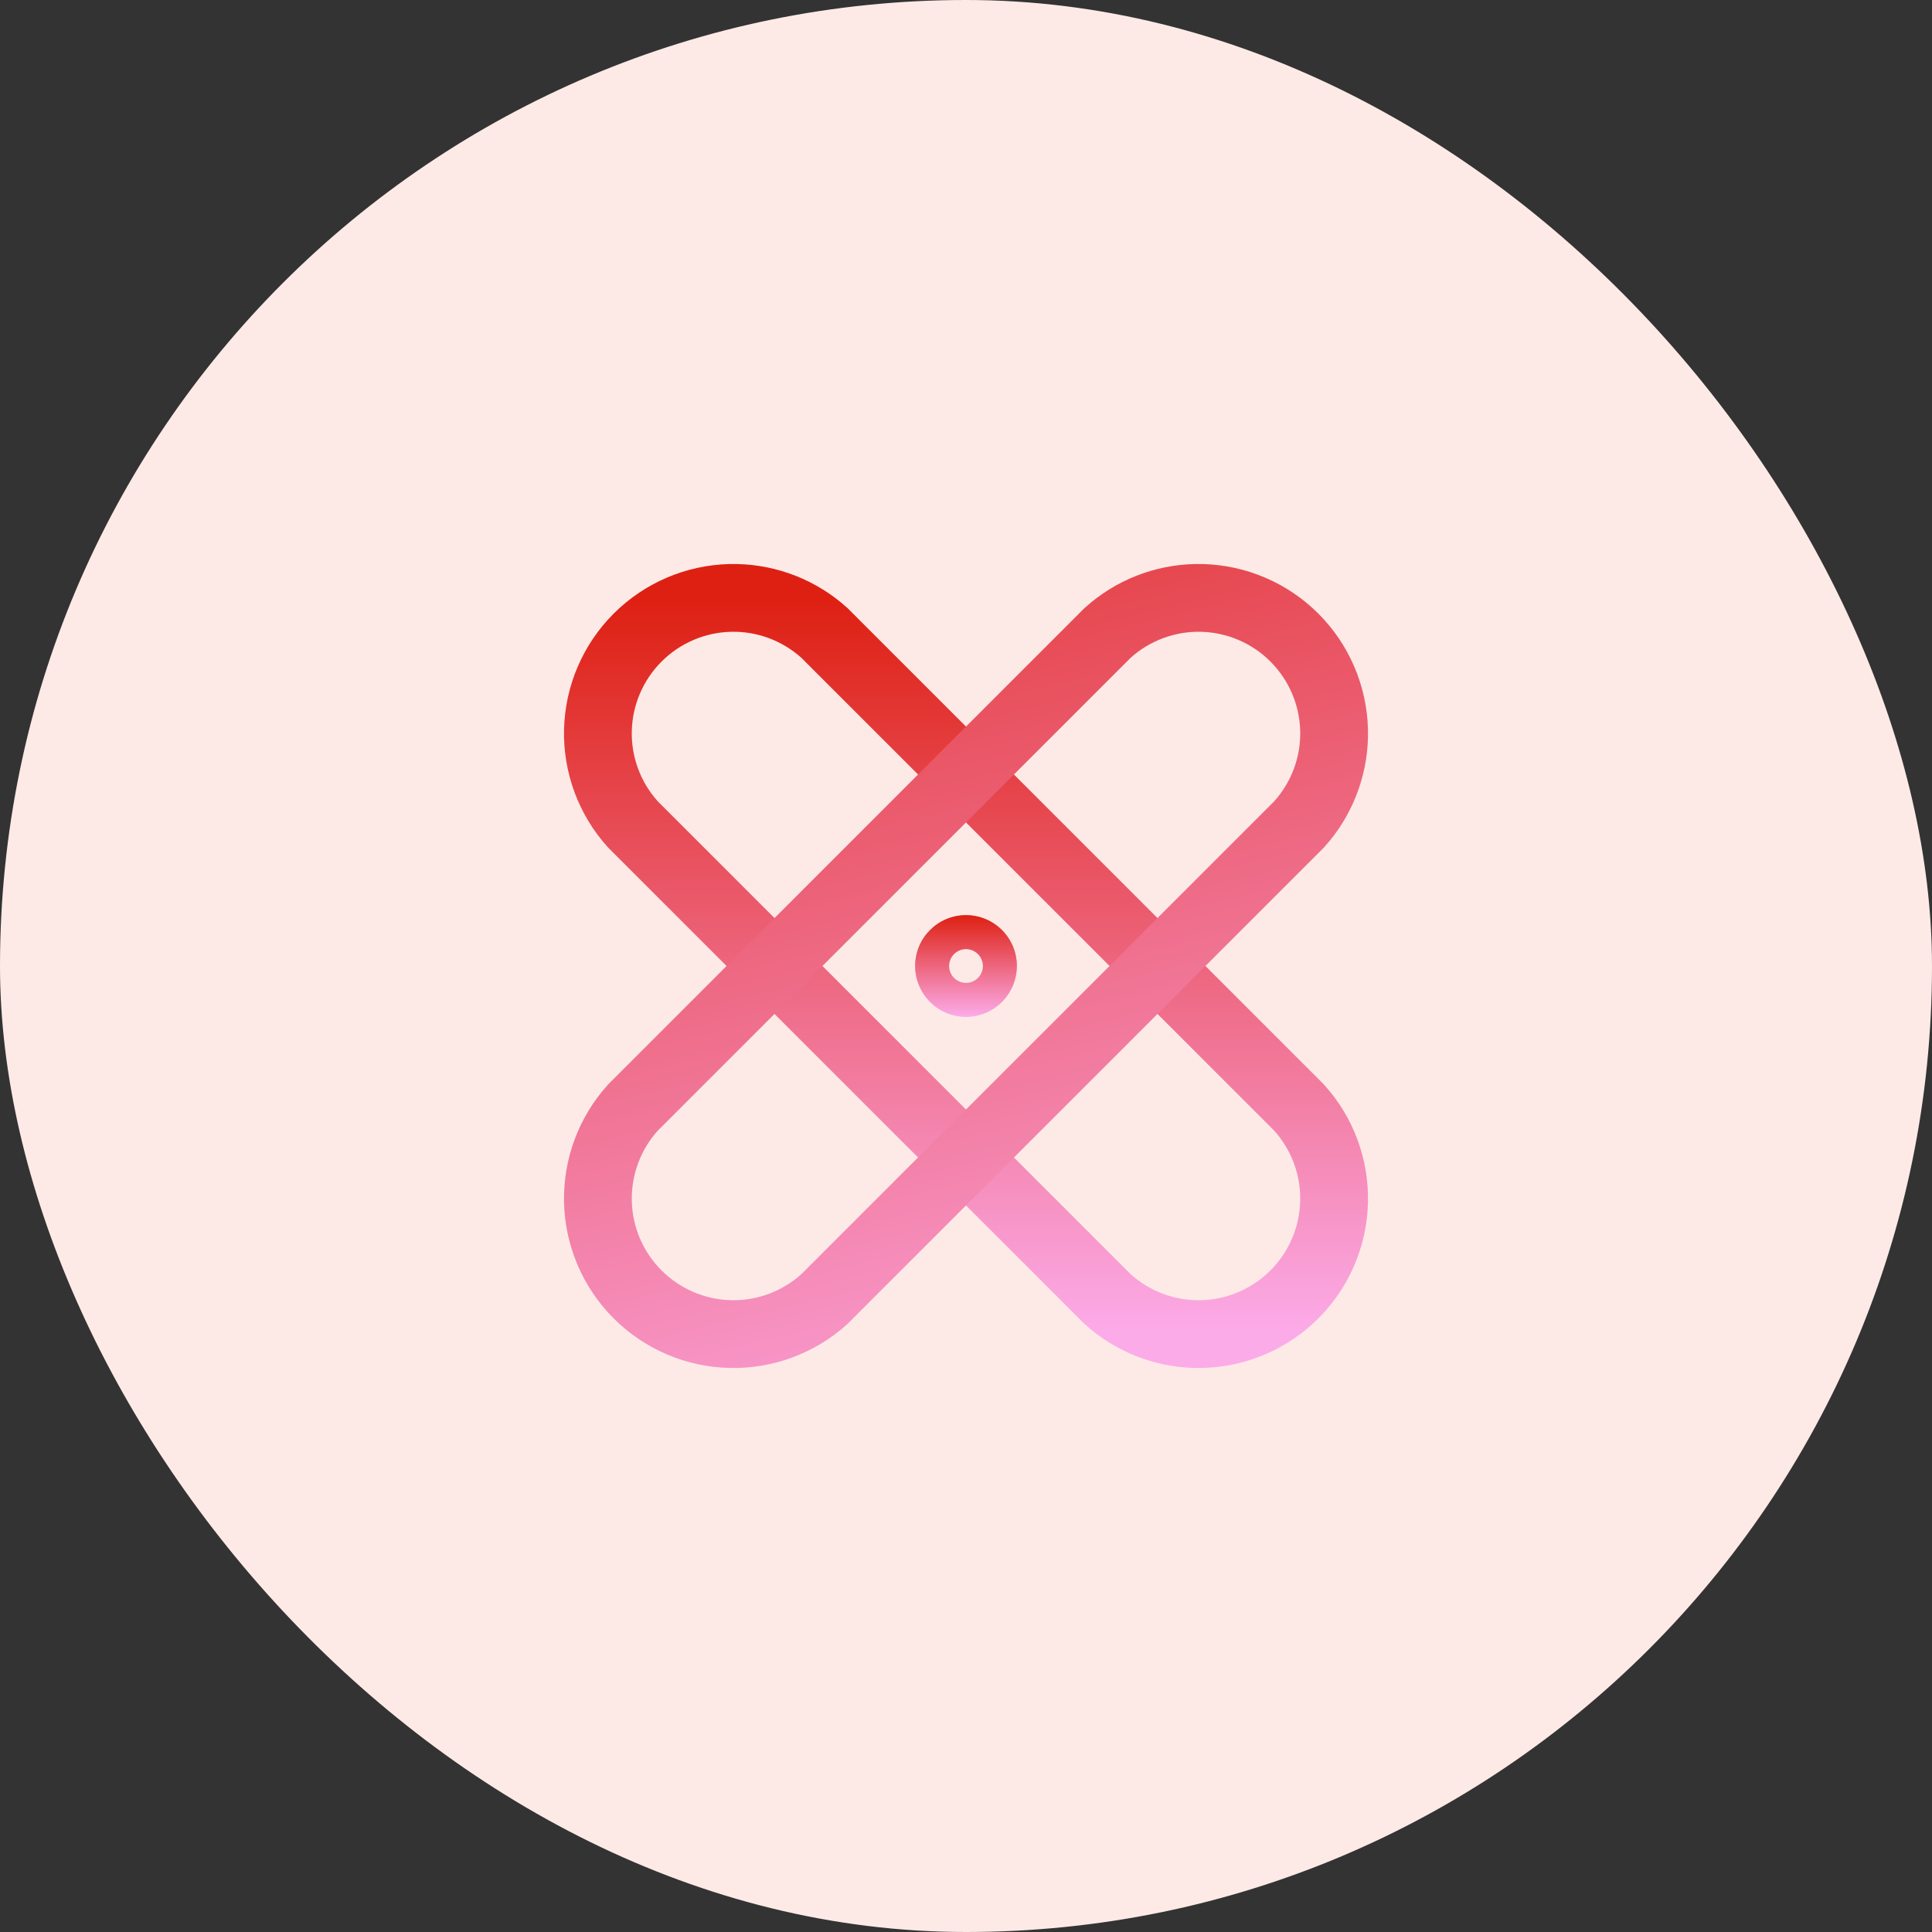
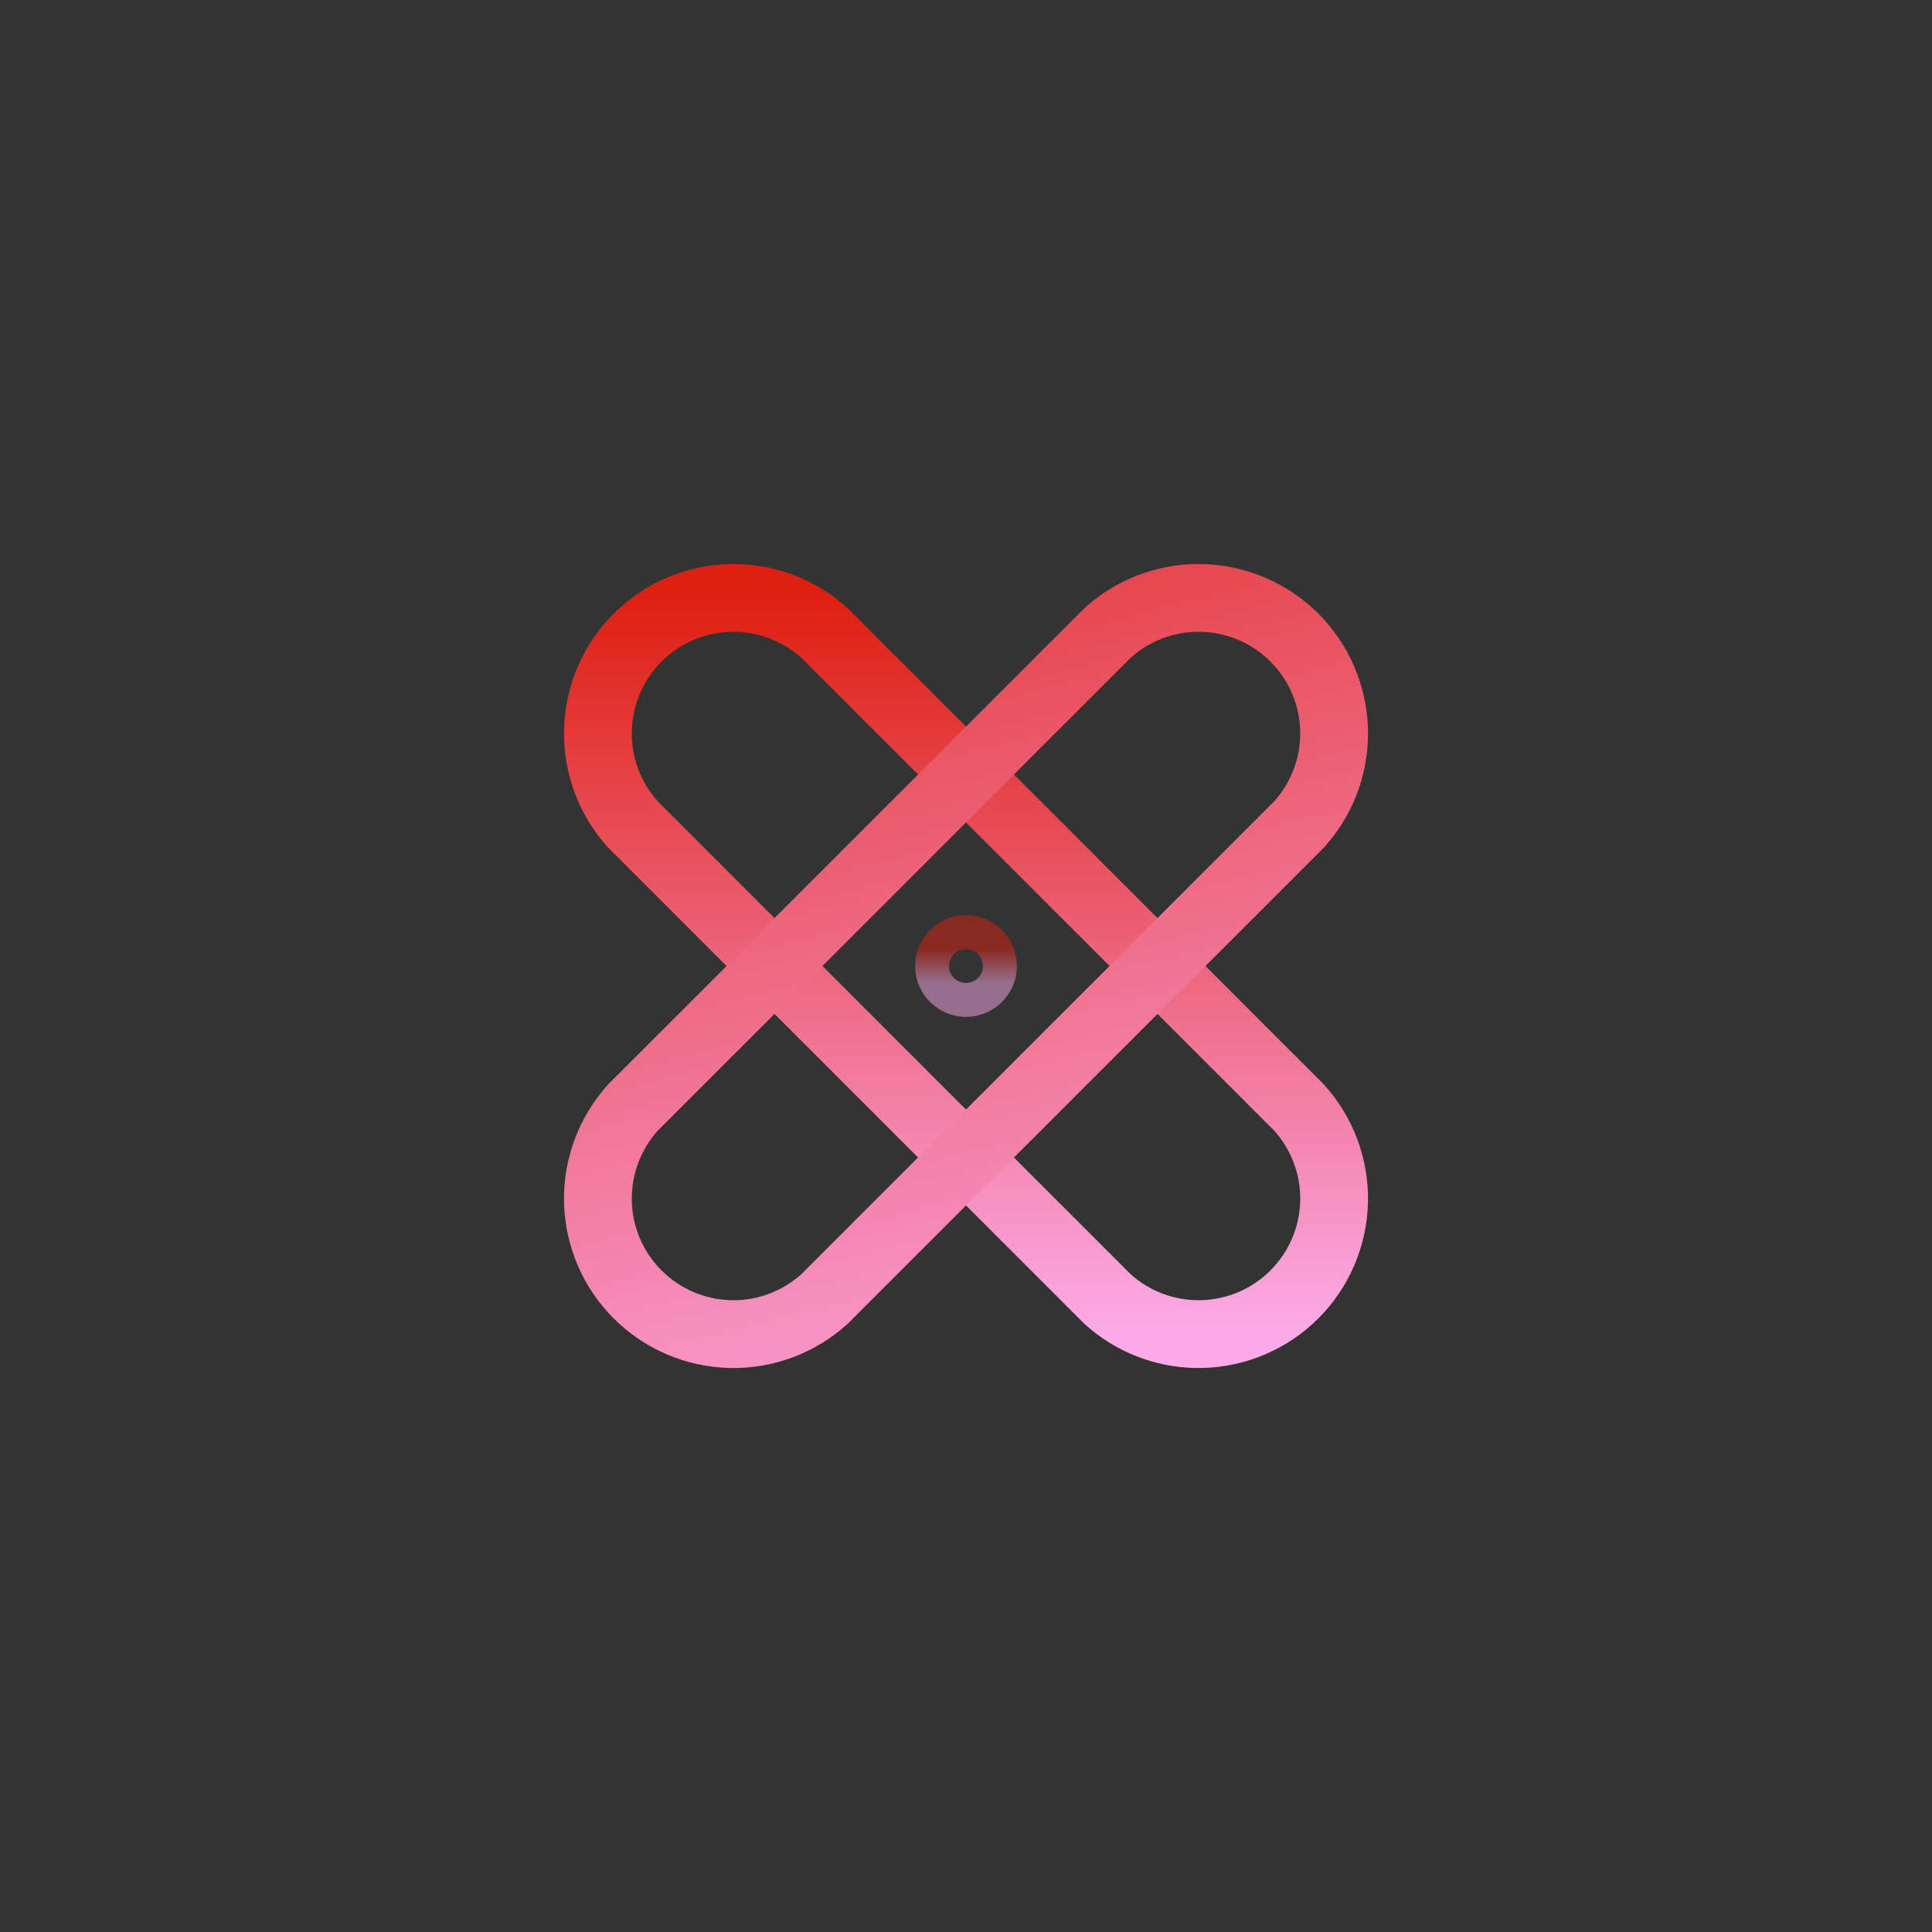
<svg xmlns="http://www.w3.org/2000/svg" width="57" height="57" viewBox="0 0 57 57" fill="none">
  <rect x="0" y="0" width="57" height="57" fill="#333333" stroke="none" />
-   <rect width="57" height="57" rx="28.5" fill="#FDEAE6" />
  <path d="M21.516 16.641C22.719 16.612 23.89 17.016 24.815 17.777L24.997 17.934L25.032 17.968L39.032 31.968L39.066 32.004C39.928 32.955 40.391 34.201 40.359 35.484C40.327 36.767 39.804 37.989 38.896 38.896C37.989 39.804 36.767 40.327 35.484 40.359C34.281 40.389 33.11 39.984 32.185 39.223L32.004 39.066C31.991 39.055 31.98 39.043 31.968 39.032L17.968 25.032L17.934 24.997C17.072 24.046 16.61 22.799 16.641 21.516C16.673 20.233 17.197 19.012 18.104 18.104C19.012 17.197 20.233 16.673 21.516 16.641ZM21.565 18.64C20.795 18.659 20.063 18.974 19.518 19.518C18.974 20.063 18.659 20.795 18.64 21.565C18.621 22.33 18.896 23.073 19.407 23.642L33.357 37.592C33.926 38.104 34.67 38.379 35.435 38.36C36.205 38.341 36.938 38.026 37.482 37.482C38.026 36.938 38.341 36.205 38.36 35.435C38.379 34.67 38.104 33.926 37.592 33.357L23.642 19.407C23.073 18.896 22.33 18.621 21.565 18.64Z" fill="url(#paint0_linear_2389_471)" />
  <path d="M35.484 16.641C36.767 16.673 37.989 17.197 38.896 18.104C39.804 19.012 40.327 20.233 40.359 21.516C40.389 22.719 39.984 23.89 39.223 24.815L39.066 24.997L39.032 25.032L25.032 39.032C25.02 39.043 25.009 39.055 24.997 39.066C24.046 39.928 22.799 40.391 21.516 40.359C20.233 40.327 19.012 39.804 18.104 38.896C17.197 37.989 16.673 36.767 16.641 35.484C16.61 34.201 17.072 32.955 17.934 32.004L17.968 31.968L31.968 17.968L32.004 17.934L32.185 17.777C33.11 17.016 34.281 16.611 35.484 16.641ZM35.435 18.64C34.67 18.621 33.926 18.896 33.357 19.407L19.407 33.357C18.896 33.926 18.621 34.67 18.64 35.435C18.659 36.205 18.974 36.938 19.518 37.482C20.063 38.026 20.795 38.341 21.565 38.36C22.33 38.379 23.073 38.103 23.642 37.592L37.592 23.642C38.103 23.073 38.379 22.33 38.36 21.565C38.341 20.795 38.026 20.063 37.482 19.518C36.938 18.974 36.205 18.659 35.435 18.64Z" fill="url(#paint1_linear_2389_471)" />
  <path opacity="0.5" d="M28.5 28C28.224 28 28 28.224 28 28.5C28 28.776 28.224 29 28.5 29C28.776 29 29 28.776 29 28.5C29 28.224 28.776 28 28.5 28ZM30 28.5C30 29.328 29.328 30 28.5 30C27.672 30 27 29.328 27 28.5C27 27.672 27.672 27 28.5 27C29.328 27 30 27.672 30 28.5Z" fill="url(#paint2_linear_2389_471)" />
-   <path d="M29 28.5C29 28.224 28.776 28 28.5 28C28.224 28 28 28.224 28 28.5C28 28.776 28.224 29 28.5 29V30C27.672 30 27 29.328 27 28.5C27 27.672 27.672 27 28.5 27C29.328 27 30 27.672 30 28.5C30 29.328 29.328 30 28.5 30V29C28.776 29 29 28.776 29 28.5Z" fill="url(#paint3_linear_2389_471)" />
  <defs>
    <linearGradient id="paint0_linear_2389_471" x1="28.5" y1="17.639" x2="28.5" y2="39.361" gradientUnits="userSpaceOnUse">
      <stop stop-color="#DE2012" />
      <stop offset="1" stop-color="#FCABE9" />
    </linearGradient>
    <linearGradient id="paint1_linear_2389_471" x1="20" y1="9.5" x2="28.5" y2="45" gradientUnits="userSpaceOnUse">
      <stop stop-color="#DE2012" />
      <stop offset="1" stop-color="#FCABE9" />
    </linearGradient>
    <linearGradient id="paint2_linear_2389_471" x1="28.5" y1="28" x2="28.5" y2="29" gradientUnits="userSpaceOnUse">
      <stop stop-color="#DE2012" />
      <stop offset="1" stop-color="#FCABE9" />
    </linearGradient>
    <linearGradient id="paint3_linear_2389_471" x1="28.5" y1="27" x2="28.5" y2="30" gradientUnits="userSpaceOnUse">
      <stop stop-color="#DE2012" />
      <stop offset="1" stop-color="#FCABE9" />
    </linearGradient>
  </defs>
</svg>